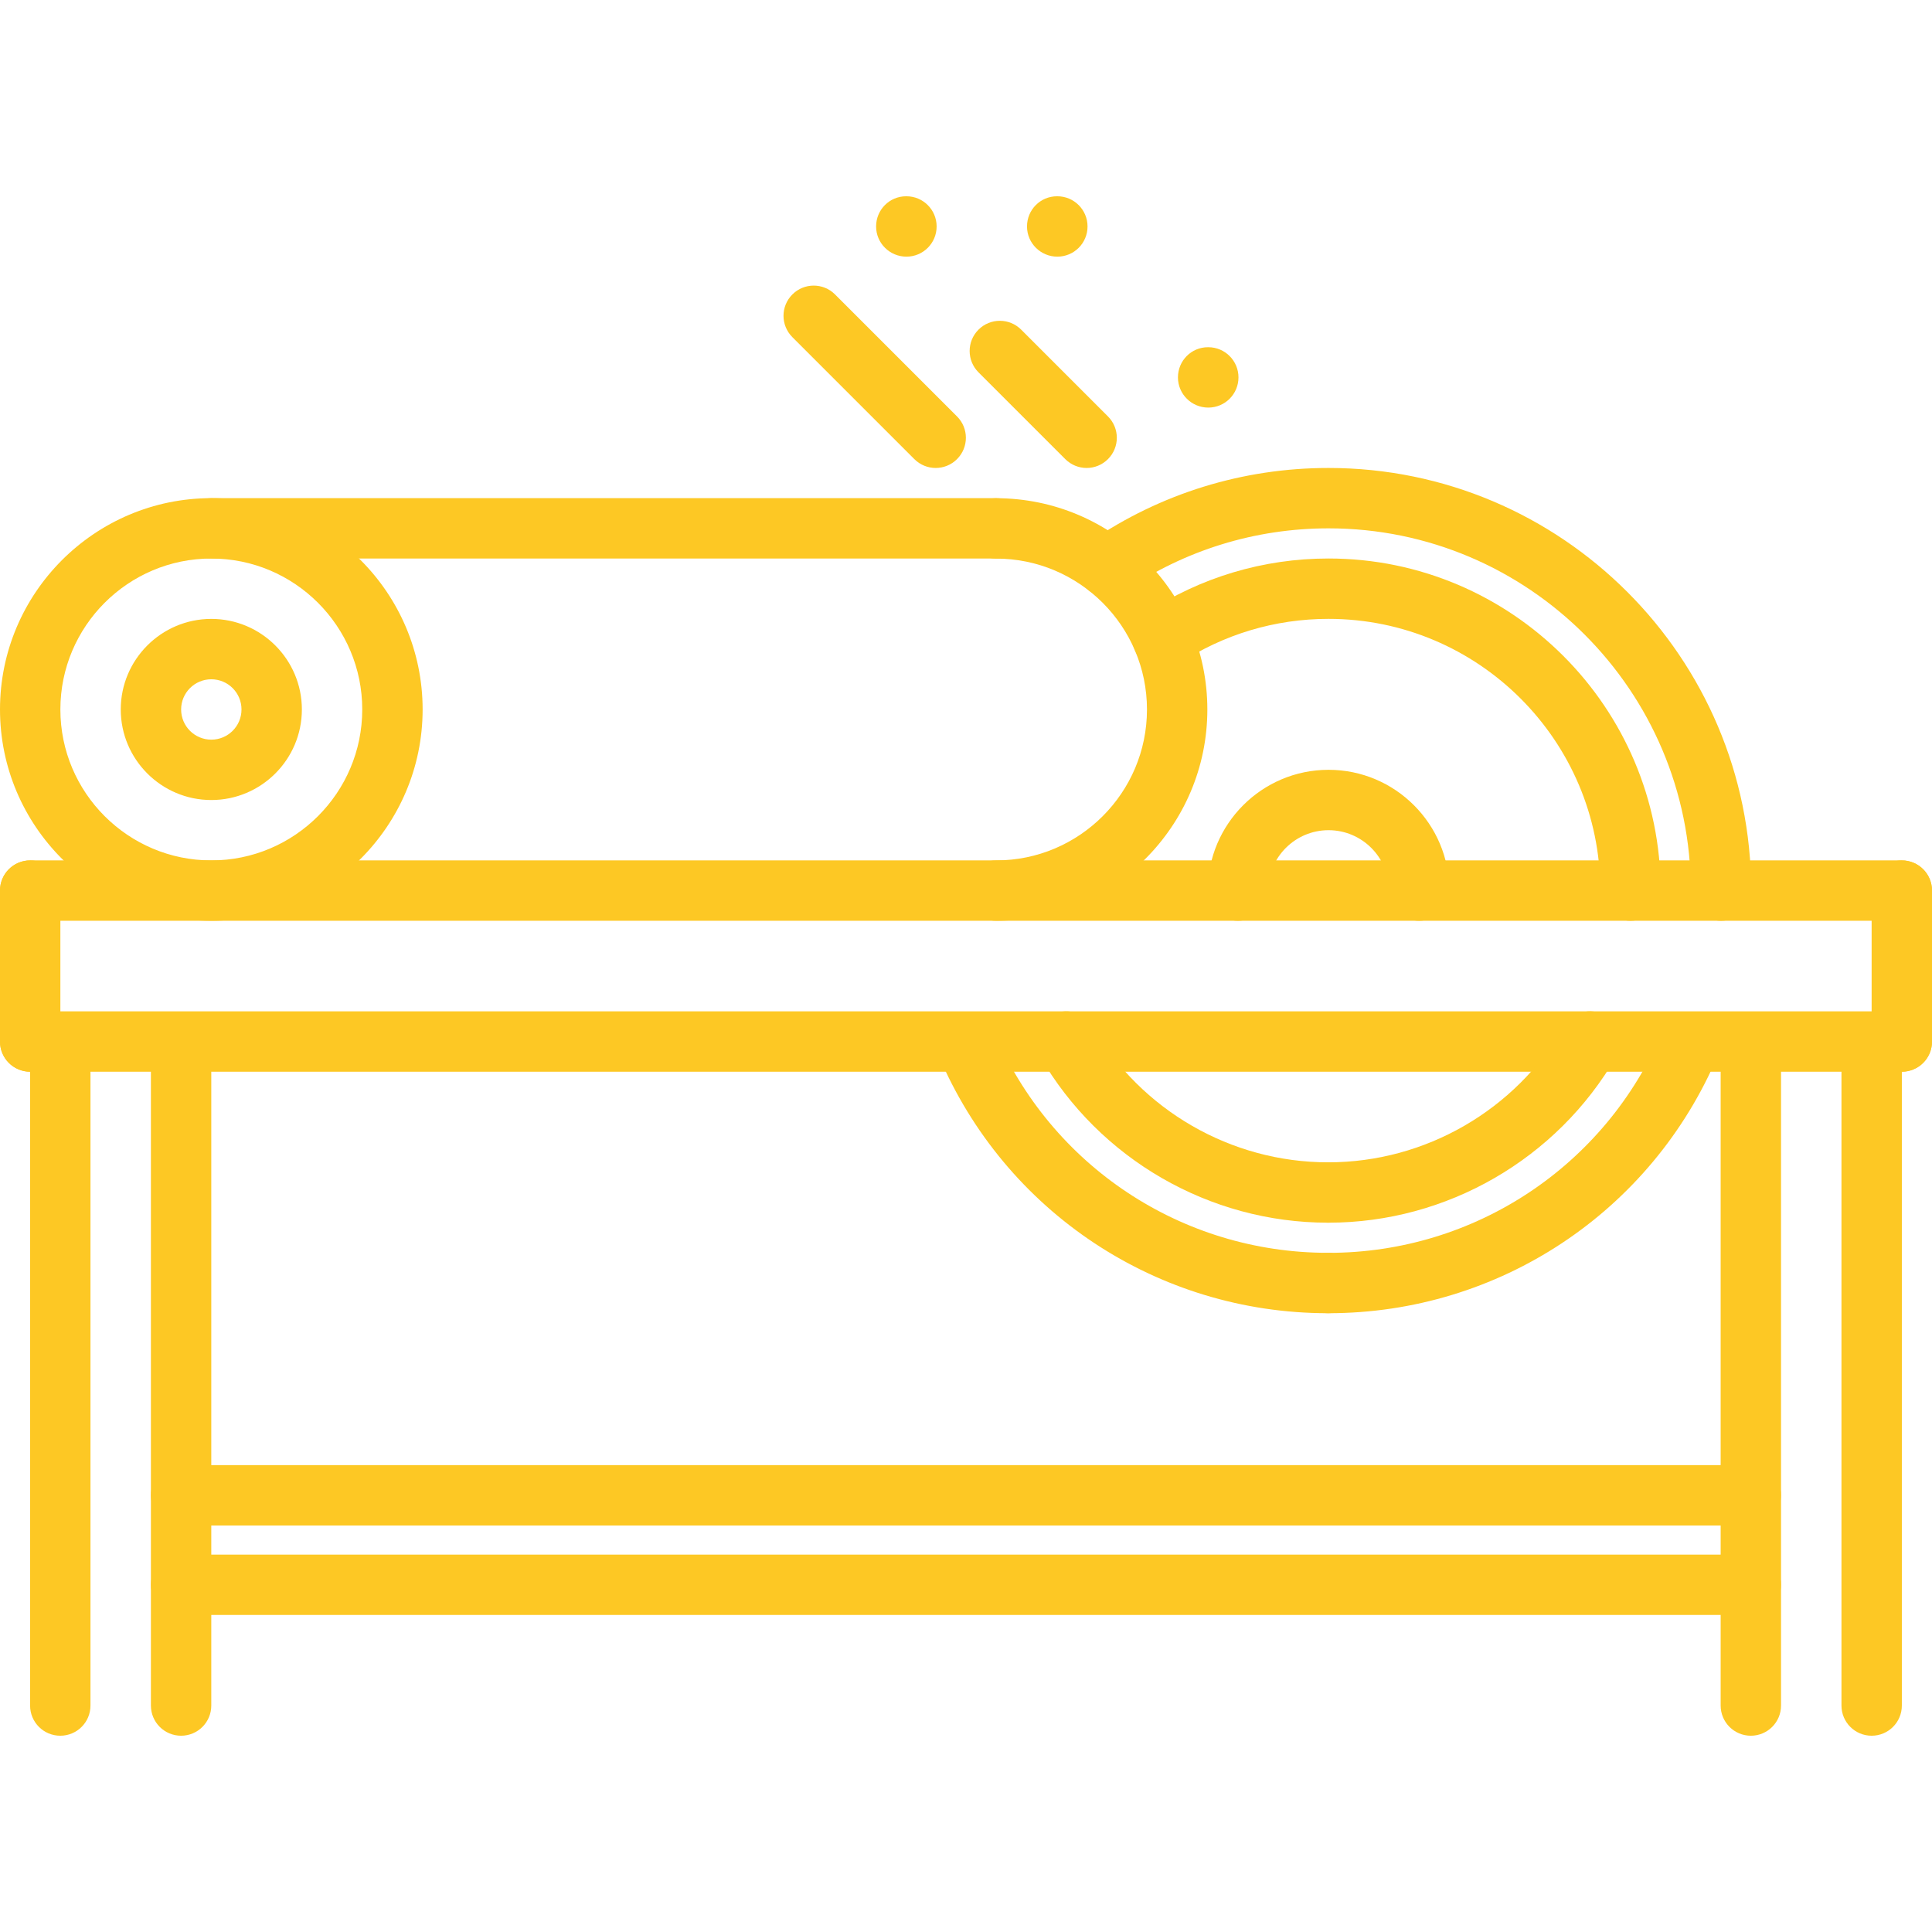
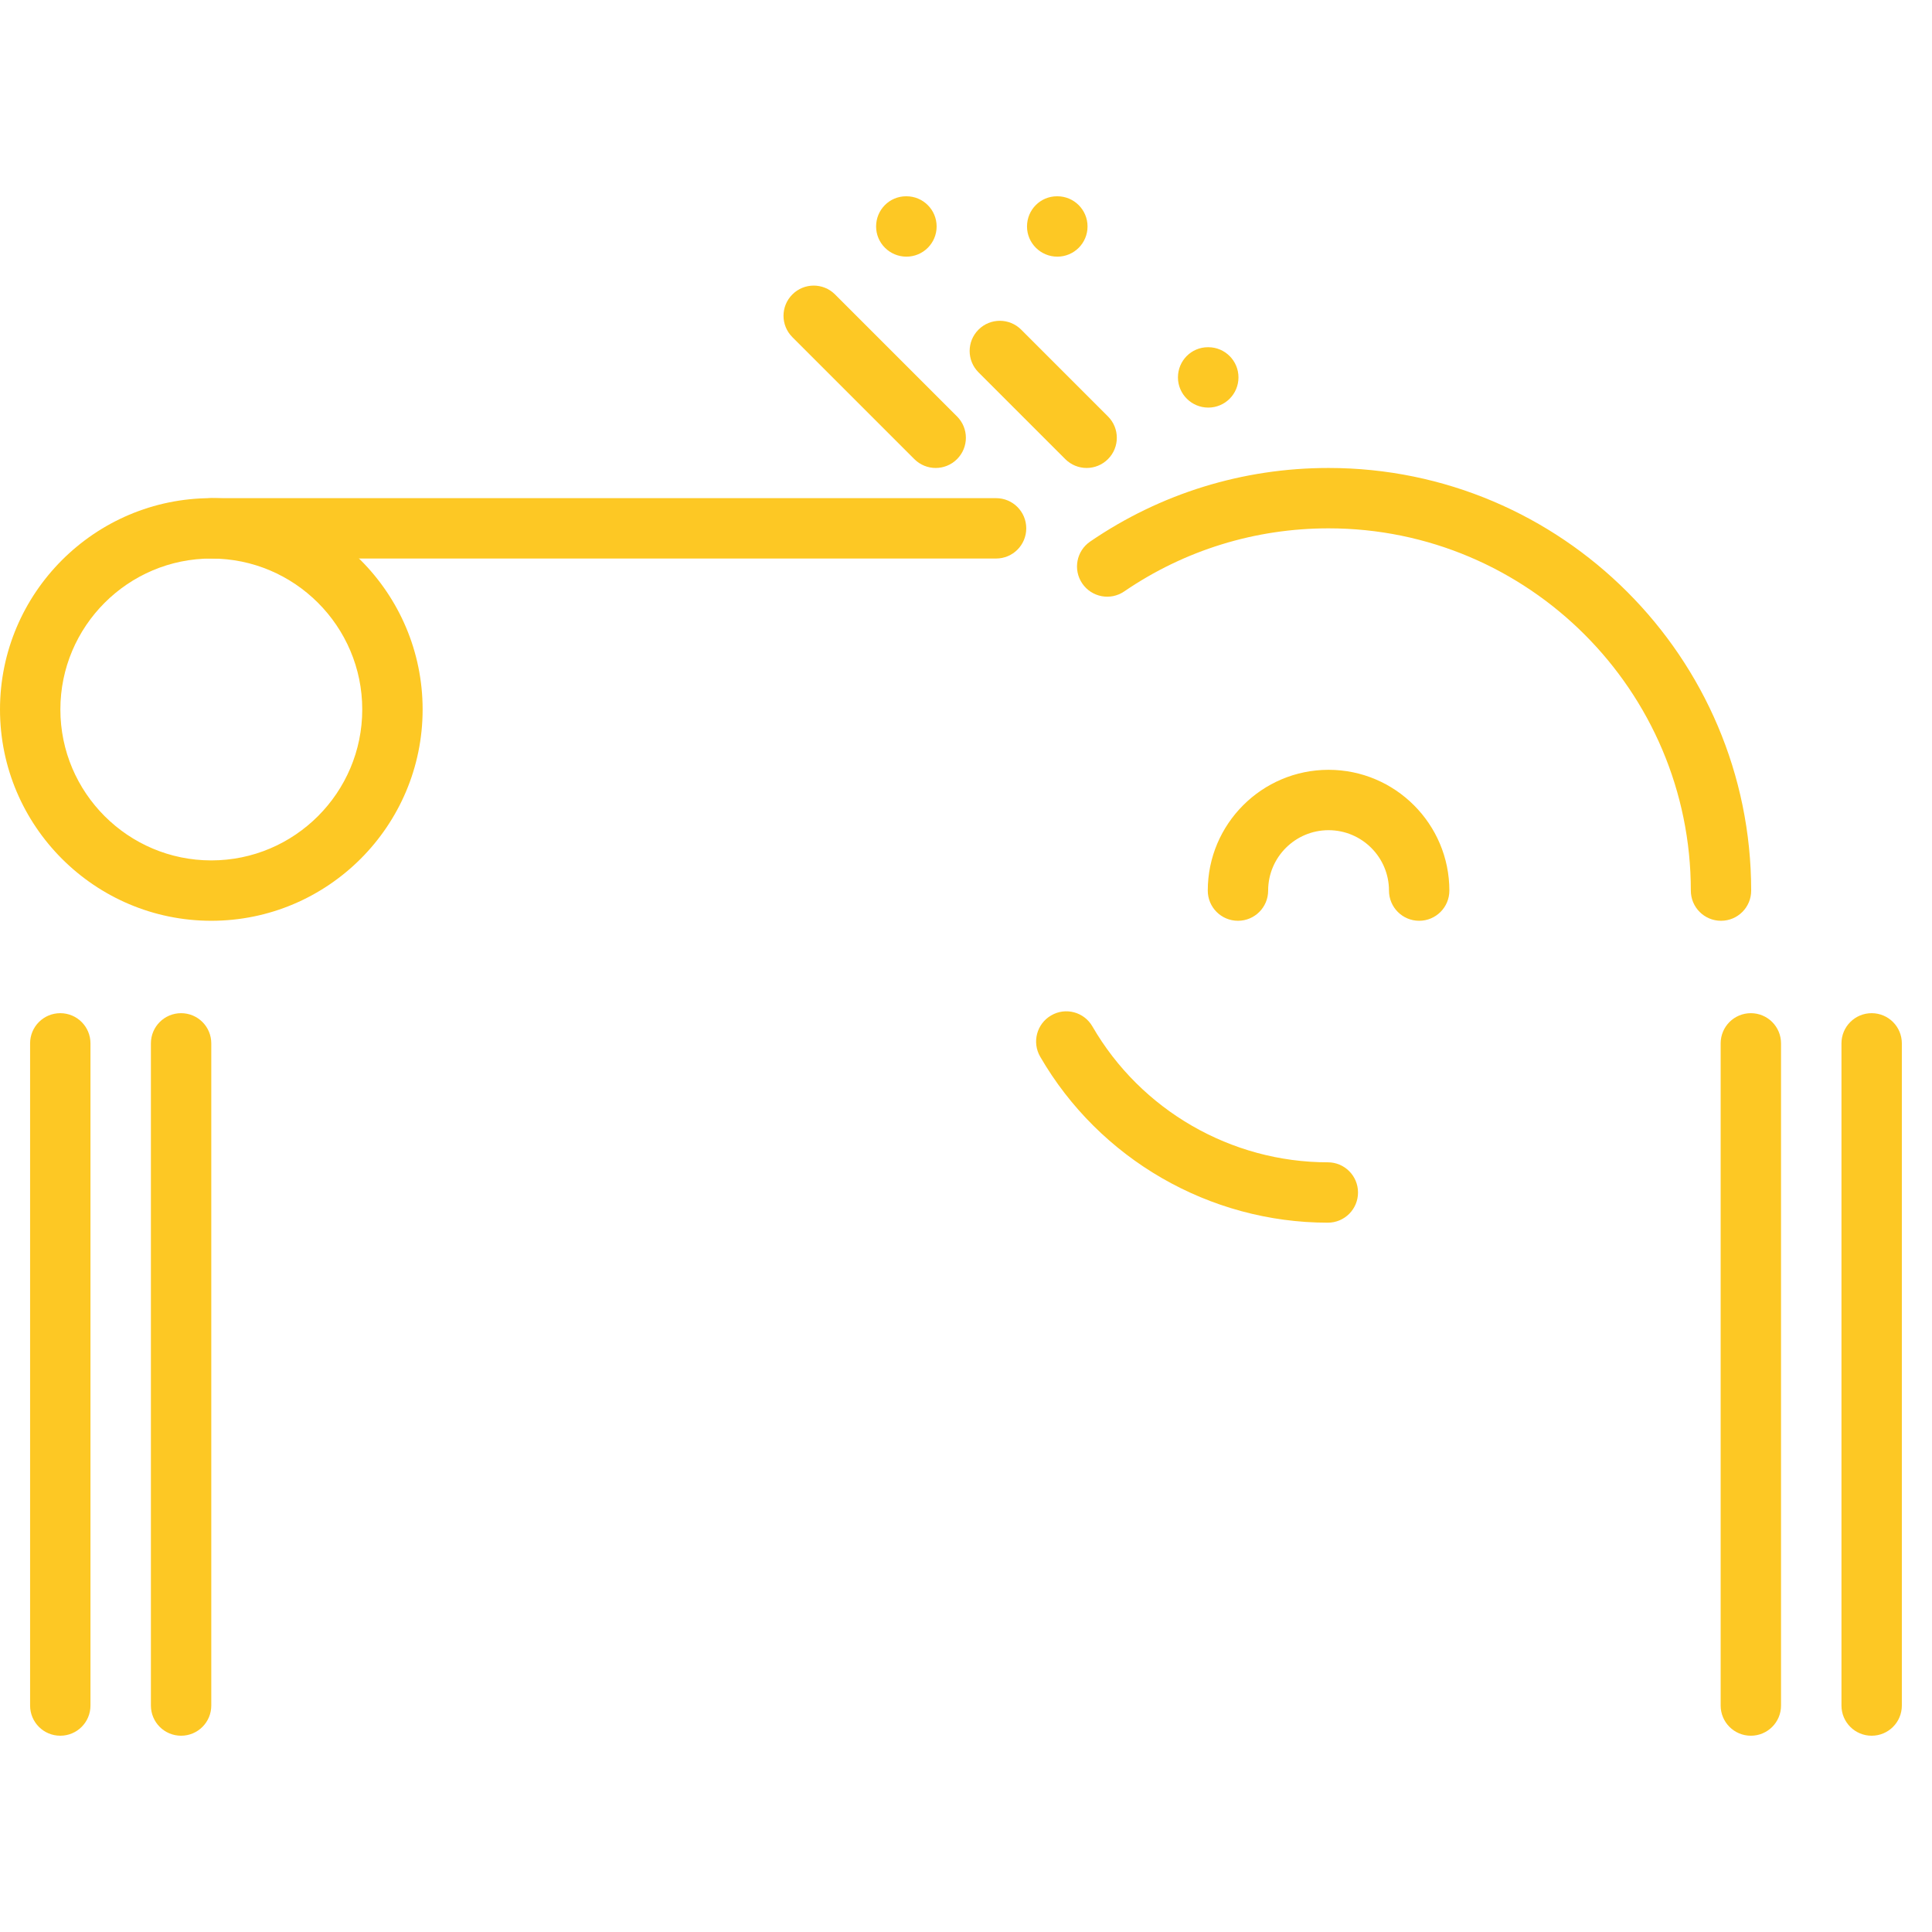
<svg xmlns="http://www.w3.org/2000/svg" width="64" height="64" viewBox="0 0 64 64" fill="none">
-   <path d="M63 30.502H1C0.447 30.502 0 30.055 0 29.502C0 28.949 0.447 28.502 1 28.502H63C63.553 28.502 64 28.949 64 29.502C64 30.055 63.553 30.502 63 30.502ZM63 35.502H1C0.447 35.502 0 35.055 0 34.502C0 33.949 0.447 33.502 1 33.502H63C63.553 33.502 64 33.949 64 34.502C64 35.055 63.553 35.502 63 35.502Z" fill="#FDC824" />
  <path d="M57.011 30.502C56.458 30.502 56.011 30.055 56.011 29.502C56.011 22.885 50.628 17.502 44.011 17.502C41.581 17.502 39.241 18.225 37.242 19.591C36.786 19.904 36.164 19.786 35.852 19.33C35.54 18.874 35.657 18.252 36.113 17.94C38.446 16.344 41.176 15.502 44.01 15.502C51.73 15.502 58.01 21.782 58.01 29.502C58.011 30.055 57.563 30.502 57.011 30.502Z" fill="#FDC824" />
-   <path d="M54.012 30.502C53.459 30.502 53.012 30.055 53.012 29.502C53.012 24.539 48.974 20.501 44.01 20.501C44.01 20.501 44.007 20.501 44.005 20.501C42.24 20.501 40.532 21.012 39.064 21.98C38.604 22.284 37.984 22.157 37.679 21.695C37.375 21.234 37.502 20.614 37.964 20.31C39.76 19.126 41.849 18.501 44.005 18.501C44.007 18.501 44.01 18.501 44.01 18.501C50.076 18.501 55.012 23.436 55.012 29.502C55.012 30.055 54.564 30.502 54.012 30.502ZM44.01 43.502C43.457 43.502 43.01 43.055 43.01 42.502C43.01 41.949 43.457 41.502 44.01 41.502C48.844 41.502 53.185 38.625 55.068 34.173C55.283 33.662 55.873 33.427 56.379 33.642C56.888 33.857 57.125 34.444 56.91 34.953C54.712 40.146 49.649 43.502 44.01 43.502Z" fill="#FDC824" />
-   <path d="M44.009 40.503C43.456 40.503 43.009 40.056 43.009 39.503C43.009 38.95 43.456 38.503 44.009 38.503C47.213 38.503 50.201 36.778 51.808 34.001C52.082 33.522 52.694 33.356 53.174 33.637C53.652 33.913 53.816 34.525 53.538 35.003C51.576 38.396 47.925 40.503 44.009 40.503ZM43.985 43.502C38.345 43.502 33.283 40.146 31.086 34.952C30.871 34.443 31.108 33.856 31.617 33.641C32.125 33.425 32.713 33.663 32.928 34.172C34.811 38.624 39.152 41.501 43.986 41.501C44.539 41.501 44.986 41.948 44.986 42.501C44.986 43.054 44.538 43.502 43.985 43.502Z" fill="#FDC824" />
  <path d="M43.986 40.503C40.07 40.503 36.419 38.396 34.457 35.003C34.18 34.524 34.344 33.913 34.821 33.637C35.3 33.357 35.911 33.523 36.187 34.001C37.793 36.778 40.782 38.503 43.986 38.503C44.539 38.503 44.986 38.95 44.986 39.503C44.986 40.056 44.539 40.503 43.986 40.503ZM47.012 30.502C46.459 30.502 46.012 30.055 46.012 29.502C46.012 28.398 45.114 27.501 44.01 27.501C42.906 27.501 42.009 28.398 42.009 29.502C42.009 30.055 41.562 30.502 41.009 30.502C40.456 30.502 40.009 30.055 40.009 29.502C40.009 27.296 41.804 25.501 44.01 25.501C46.217 25.501 48.012 27.296 48.012 29.502C48.012 30.055 47.564 30.502 47.012 30.502ZM7 30.502C3.141 30.502 0 27.361 0 23.502C0 19.643 3.141 16.502 7 16.502C10.859 16.502 14 19.643 14 23.502C14 27.361 10.859 30.502 7 30.502ZM7 18.502C4.243 18.502 2 20.745 2 23.502C2 26.259 4.243 28.502 7 28.502C9.757 28.502 12 26.259 12 23.502C12 20.745 9.757 18.502 7 18.502Z" fill="#FDC824" />
-   <path d="M7 26.502C5.346 26.502 4 25.156 4 23.502C4 21.848 5.346 20.502 7 20.502C8.654 20.502 10 21.848 10 23.502C10 25.156 8.654 26.502 7 26.502ZM7 22.502C6.448 22.502 6 22.95 6 23.502C6 24.054 6.448 24.502 7 24.502C7.552 24.502 8 24.054 8 23.502C8 22.95 7.552 22.502 7 22.502ZM32.996 30.502C32.443 30.502 31.996 30.055 31.996 29.502C31.996 28.949 32.443 28.502 32.996 28.502C35.753 28.502 37.995 26.26 37.995 23.503C37.995 20.746 35.753 18.504 32.996 18.504C32.443 18.504 31.996 18.057 31.996 17.504C31.996 16.951 32.443 16.504 32.996 16.504C36.855 16.504 39.995 19.644 39.995 23.503C39.995 27.362 36.855 30.502 32.996 30.502Z" fill="#FDC824" />
  <path d="M32.996 18.502H7C6.447 18.502 6 18.055 6 17.502C6 16.949 6.447 16.502 7 16.502H32.996C33.549 16.502 33.996 16.949 33.996 17.502C33.996 18.055 33.549 18.502 32.996 18.502ZM35.996 15.502C35.74 15.502 35.484 15.404 35.289 15.209L32.414 12.334C32.023 11.943 32.023 11.311 32.414 10.92C32.805 10.529 33.437 10.529 33.828 10.92L36.703 13.795C37.094 14.186 37.094 14.818 36.703 15.209C36.508 15.404 36.252 15.502 35.996 15.502ZM30.996 15.502C30.74 15.502 30.484 15.404 30.289 15.209L26.248 11.168C25.857 10.777 25.857 10.145 26.248 9.754C26.639 9.363 27.271 9.363 27.662 9.754L31.703 13.795C32.094 14.186 32.094 14.818 31.703 15.209C31.508 15.404 31.252 15.502 30.996 15.502ZM40.026 13.502C39.473 13.502 39.021 13.055 39.021 12.502C39.021 11.949 39.463 11.502 40.015 11.502H40.026C40.578 11.502 41.026 11.949 41.026 12.502C41.026 13.055 40.578 13.502 40.026 13.502ZM35.026 8.502C34.473 8.502 34.021 8.055 34.021 7.502C34.021 6.949 34.463 6.502 35.015 6.502H35.026C35.578 6.502 36.026 6.949 36.026 7.502C36.026 8.055 35.578 8.502 35.026 8.502ZM30.027 8.502C29.474 8.502 29.022 8.055 29.022 7.502C29.022 6.949 29.464 6.502 30.016 6.502H30.027C30.579 6.502 31.027 6.949 31.027 7.502C31.027 8.055 30.579 8.502 30.027 8.502ZM1.997 57.498C1.444 57.498 0.997 57.051 0.997 56.498V34.563C0.997 34.01 1.444 33.563 1.997 33.563C2.55 33.563 2.997 34.01 2.997 34.563V56.499C2.997 57.051 2.55 57.498 1.997 57.498ZM5.999 57.498C5.446 57.498 4.999 57.051 4.999 56.498V34.563C4.999 34.01 5.446 33.563 5.999 33.563C6.552 33.563 6.999 34.01 6.999 34.563V56.499C6.999 57.051 6.552 57.498 5.999 57.498ZM57.999 57.498C57.446 57.498 56.999 57.051 56.999 56.498V34.563C56.999 34.01 57.446 33.563 57.999 33.563C58.552 33.563 58.999 34.01 58.999 34.563V56.499C58.999 57.051 58.552 57.498 57.999 57.498ZM62.001 57.498C61.448 57.498 61.001 57.051 61.001 56.498V34.563C61.001 34.01 61.448 33.563 62.001 33.563C62.554 33.563 63.001 34.01 63.001 34.563V56.499C63.001 57.051 62.554 57.498 62.001 57.498Z" fill="#FDC824" />
-   <path d="M1 35.502C0.447 35.502 0 35.055 0 34.502V29.502C0 28.949 0.447 28.502 1 28.502C1.553 28.502 2 28.949 2 29.502V34.502C2 35.055 1.553 35.502 1 35.502ZM63 35.502C62.447 35.502 62 35.055 62 34.502V29.502C62 28.949 62.447 28.502 63 28.502C63.553 28.502 64 28.949 64 29.502V34.502C64 35.055 63.553 35.502 63 35.502ZM57.999 50.534H5.999C5.446 50.534 4.999 50.087 4.999 49.534C4.999 48.981 5.446 48.534 5.999 48.534H57.999C58.552 48.534 58.999 48.981 58.999 49.534C58.999 50.087 58.552 50.534 57.999 50.534ZM57.999 53.498H5.999C5.446 53.498 4.999 53.051 4.999 52.498C4.999 51.945 5.446 51.498 5.999 51.498H57.999C58.552 51.498 58.999 51.945 58.999 52.498C58.999 53.051 58.552 53.498 57.999 53.498Z" fill="#FDC824" />
</svg>